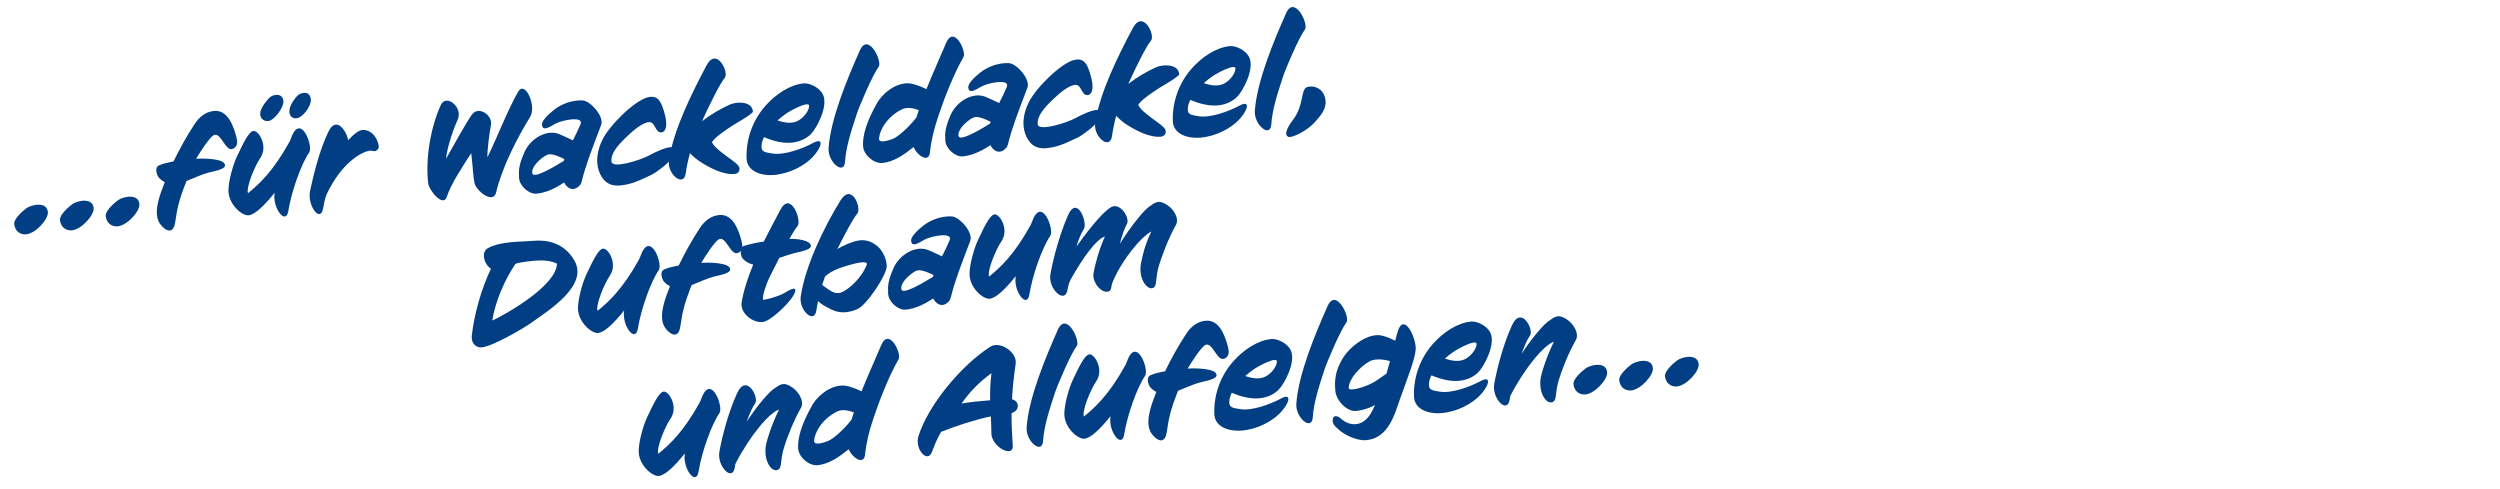
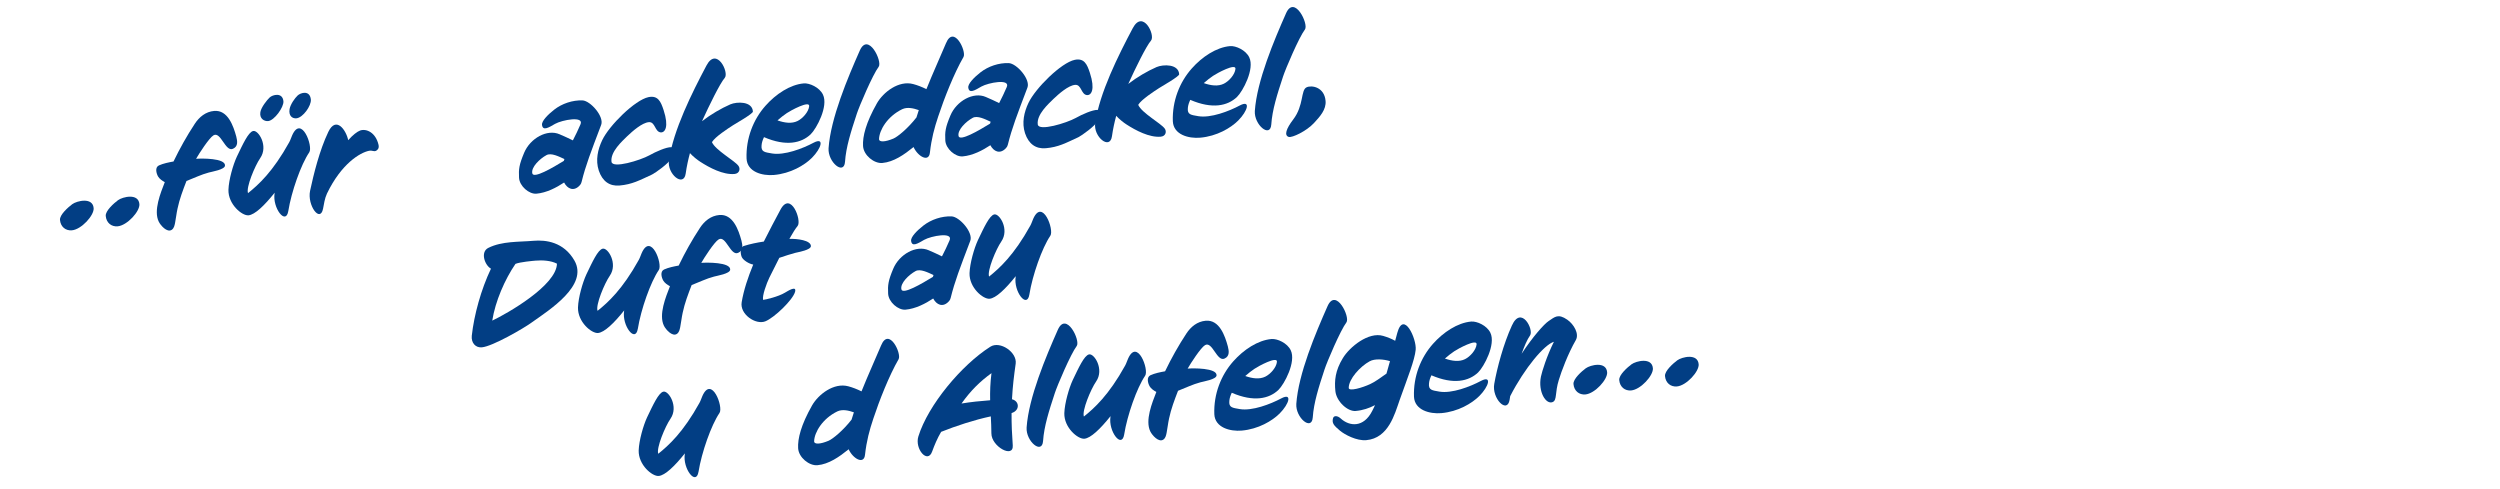
<svg xmlns="http://www.w3.org/2000/svg" id="Layer_1" data-name="Layer 1" viewBox="0 0 1438.66 281.33">
  <defs>
    <style>
      .cls-1 {
        fill: #023e84;
        stroke-width: 0px;
      }
    </style>
  </defs>
-   <path class="cls-1" d="m15.02,134.85c-3.56.31-6.49-1.99-6.84-5.97-.26-2.96,4.73-7.33,7.06-9.07,2.65-1.94,11.75-4.19,12.31,2.25.36,4.15-7.03,12.31-12.53,12.79Z" />
  <path class="cls-1" d="m41.36,132.54c-3.56.31-6.49-1.99-6.84-5.97-.26-2.96,4.73-7.33,7.06-9.07,2.65-1.94,11.75-4.19,12.31,2.25.36,4.15-7.03,12.31-12.53,12.79Z" />
-   <path class="cls-1" d="m67.69,130.24c-3.56.31-6.49-1.99-6.84-5.97-.26-2.96,4.73-7.33,7.06-9.07,2.65-1.94,11.75-4.19,12.31,2.25.36,4.15-7.03,12.31-12.53,12.79Z" />
+   <path class="cls-1" d="m67.69,130.24c-3.56.31-6.49-1.99-6.84-5.97-.26-2.96,4.73-7.33,7.06-9.07,2.65-1.94,11.75-4.19,12.31,2.25.36,4.15-7.03,12.31-12.53,12.79" />
  <path class="cls-1" d="m134.1,85.6c-4.42,2.09-7.04-10.22-11.26-7.72-2.51,1.5-8.37,10.63-10,13.5,2.96-.26,16.94-.46,16.64,3.92-.14,2.32-7.55,3.48-9.29,3.97-4.42,1.16-8.59,3.23-12.88,4.88-2.02,5.21-4.03,10.51-5.17,15.98-.61,2.78-.88,5.54-1.41,8.23-.3,1.39-.59,3.04-1.96,3.93-2.67,1.68-6.37-2.6-7.41-4.73-3.12-6.38,1.03-16.47,3.47-22.75-1.43-.73-3.06-1.87-3.87-3.25-1.01-1.79-1.91-5.21.47-6.36,2.54-1.16,5.73-1.78,8.42-2.27,3.61-7.48,7.67-14.75,12.26-21.72,2.56-3.89,6.22-6.94,11.13-7.37,7.88-.69,11.08,8.67,12.73,14.76.65,2.59,1.17,5.61-1.86,6.99Z" />
  <path class="cls-1" d="m165.9,121.48c-1.4,8.4-9.21-1.84-7.89-10.23l.05-.35c-5.92,7.43-11.43,12.69-15.07,13.01-3.73.33-11.74-6.4-11.53-14.69.18-5.73,2.67-14.4,4.82-19.02,3.46-7.22,6.61-14.15,9.37-14.81,3-.77,8.95,8.6,4.1,15.6-3.03,4.36-8.25,16.85-7.03,20.16,5.98-4.79,14.29-12.26,23.72-29.3.74-1.34,1.13-2.74,1.7-3.99,5.35-11.99,12.17,6.44,9.82,9.81-4.76,6.99-10.3,22.75-12.06,33.82Zm-11.61-51.8c-2.2.19-5.07-1.35-4.46-5.16.44-2.77,3.83-6.99,5.32-8.4,1.65-1.6,7.4-3.21,7.95,2.12.3,3.47-5.26,11.13-8.81,11.44Zm16.24-1.59c-2.29.2-4.56-1.39-3.88-5.38.53-2.78,3.04-6.24,4.61-7.74,1.65-1.59,7.05-3.35,7.63,2.32.31,3.56-4.55,10.47-8.36,10.8Z" />
  <path class="cls-1" d="m216.61,86.66c-1.46.9-2.25-.32-4.26.12-5.11,1.04-15.91,7.37-24.21,24.65-1.36,2.94-1.69,6.04-2.23,8.64-1.65,8.42-9.21-1.92-7.47-10.27,2-9.31,5.39-23.25,10.51-33.94,4.48-9.27,10.24-.98,11.43,4.8,2.72-3.05,5.12-4.88,6.85-5.55,3.48-1.24,8.96,1.01,10.62,8.29.44,2.09-.69,2.88-1.25,3.27Z" />
-   <path class="cls-1" d="m285.45,110.85c-1.55,6.71-11.51-.87-12.45-5.74-.85-4.79-.86-8.8-1.83-16.99-4.5,7.05-11.46,17.22-14.09,25.21-2.03,6.07-10.12-3.55-10.68-7.94-1.7-14.53,1.59-32.56,7.25-44.92,3.16-6.85,12.92,1.43,9.77,8.28-1.73,3.65-5.95,14.86-6.8,22.7,4.96-8.63,11.86-21.43,15.08-25.64,3.82-5.11,12.09.65,10.79,6.31-.61,2.78-2.27,14.96-1.98,18.35,5.36-10.88,12.4-28.9,17.77-37.82,3.87-6.48,10.71,8.28,6.75,14.68-7.77,12.63-16.21,29.32-19.57,43.52Z" />
  <path class="cls-1" d="m334.66,104.75c-.33,1.14-.64,1.51-1.26,2.16-3.29,3.36-6.84,1.79-8.78-1.88-4.44,2.95-10.15,5.92-15.91,6.43-4.23.37-9.77-4.35-10.02-9.19-.26-4.93.03-7.43,2.93-14.34,3.53-8.42,13.3-13.79,20.4-10.66,2.57,1.14,5.23,2.27,7.65,3.51,1.53-2.95,3.05-6.07,4.4-9.26,2.13-4.96-10.63-2.48-14.61-.26-3.65,2.11-7.05,4.29-7.54.66-.36-2.19,3.32-5.92,6.99-8.8,4.55-3.56,10.61-5.54,16.26-5.35,4.62.19,12.59,9.31,10.79,14.07-6.03,15.89-8.89,23.22-11.29,32.9Zm-20.21-15.47c-3.75,2.03-8.95,6.93-8.12,10.52.78,3.09,11.5-3.14,18.14-7.22.06-.35.19-.7.33-1.05-3.11-1.43-7.67-3.77-10.35-2.25Z" />
  <path class="cls-1" d="m386.29,91.19c-1.14,2.57-9.09,8.3-11.05,9.24-7.3,3.37-11.45,5.69-18.73,6.33-5.76.5-9.86-2.47-11.93-8.6-1.98-6.06-.55-12.15,1.97-17.49,3.96-8.37,18.8-23.15,26.67-24.78,5.37-1.07,7.04,2.46,8.68,7.52,3.15,9.62.79,12.99-1.7,12.78-3.45-.38-3.1-6.21-6.83-5.89-3.9.34-9.36,5.17-12.43,8.09-2.83,2.81-9.8,8.96-9.04,14.7.53,4.13,16.65-.86,21.78-3.7,3.74-2.12,9.82-4.79,12.64-4.69,1.72.11,1.25,3.56-.03,6.49Z" />
  <path class="cls-1" d="m421.74,72.13c-2.75,1.78-10.26,6.61-12.04,9.67,2.03,4.69,13.13,10.63,15.28,13.68,1.16,1.6.64,4.38-2.32,4.64-6.52.57-14.4-3.6-19.73-7.06-1.63-1.05-4.01-2.89-5.89-4.95-.97,3.58-1.83,7.41-2.46,11.82-1.17,8.04-10.81.26-9.63-7.69,2.57-17.46,13.25-38.79,21.6-54.54,5.86-11.09,13.15,4.05,10.52,7.1-2.79,3.23-9.01,15.98-13.09,24.95,5.12-3.95,10.96-7.36,16.3-9.7,3.79-1.61,12.64-1.87,12.99,4.15.03,1.28-9.97,6.93-11.51,7.92Z" />
  <path class="cls-1" d="m466.55,77.25c-5.44,5.17-14.22,7.13-26.9,1.67-.72,1.51-1.27,3.1-1.39,4.64-.42,3.96,1.89,4.02,6.05,4.76,7.1,1.17,17.59-2.82,23.86-6.18,6.45-3.38,4.55,3.19-.95,8.7-4.32,4.3-12.27,9.01-21.84,9.85-6.69.59-15.42-1.72-15.76-9.46-.41-11.57,3.84-22.44,10.91-30.39,5.9-6.66,14.12-12.16,22-12.85,3.3-.29,9.07,2.28,11.06,6.46,3.23,6.71-3.75,19.61-7.05,22.8Zm-13.7-12.2c-1.77,1.18-3.61,2.62-5.43,4.23,4.05,1.44,8.2,2.01,11.55.35,2.94-1.45,6.37-5.25,6.68-8.52.37-3.53-10.78,2.56-12.8,3.94Z" />
  <path class="cls-1" d="m493.01,65.64c-3.31,10.02-6.18,19.06-6.73,27.47-.58,7.99-9.97.19-9.47-7.79,1.21-17.34,11.04-40.56,17.95-56.18,4.84-11,13.18,6.27,10.88,9.29-3.44,4.57-11.16,22.65-12.64,27.22Z" />
  <path class="cls-1" d="m539.89,67.08c-2.23,6.68-3.84,12.62-4.76,20.73-.6,5.85-6.97,2.23-9.41-3.19-5.34,4.31-11.37,8.59-17.97,9.17-4.74.42-10.8-4.43-11.1-9.78-.31-5.52,1.65-13.37,8-24.59,3.62-6.38,12.57-13.3,20.88-11.04,2.44.64,5.1,1.69,7.59,2.92,3.78-9.46,8.08-18.8,11.26-26.41,4.51-10.89,11.93,4.67,10.08,7.91-5.41,9.35-11.07,23.67-14.58,34.3Zm-20.68-4.25c-8.6,4.17-13.19,12.08-13.35,17.13-.08,2.05,3.65,1.73,8.26-.21,2.55-1.08,8.52-6.04,13.27-12.17.39-1.4.86-2.81,1.34-4.21-3.08-1.1-6.65-1.89-9.52-.53Z" />
  <path class="cls-1" d="m579.96,83.29c-.33,1.14-.64,1.51-1.26,2.16-3.29,3.36-6.84,1.79-8.78-1.88-4.44,2.95-10.15,5.92-15.91,6.43-4.23.37-9.77-4.35-10.02-9.19-.26-4.93.03-7.43,2.93-14.34,3.53-8.42,13.3-13.79,20.4-10.66,2.58,1.14,5.23,2.27,7.65,3.51,1.53-2.95,3.05-6.07,4.4-9.26,2.13-4.96-10.63-2.48-14.61-.26-3.65,2.11-7.05,4.29-7.54.66-.36-2.19,3.32-5.92,6.99-8.8,4.55-3.56,10.61-5.54,16.26-5.35,4.62.19,12.59,9.31,10.79,14.08-6.03,15.89-8.89,23.22-11.29,32.9Zm-20.21-15.47c-3.75,2.03-8.95,6.93-8.12,10.52.78,3.09,11.5-3.14,18.14-7.22.05-.35.19-.7.33-1.05-3.11-1.43-7.67-3.77-10.35-2.25Z" />
  <path class="cls-1" d="m631.59,69.73c-1.14,2.57-9.09,8.3-11.05,9.24-7.3,3.37-11.45,5.69-18.73,6.33-5.76.5-9.86-2.47-11.93-8.6-1.98-6.06-.55-12.15,1.97-17.49,3.96-8.37,18.8-23.15,26.67-24.78,5.37-1.07,7.04,2.46,8.68,7.52,3.15,9.62.79,12.99-1.7,12.78-3.45-.38-3.1-6.21-6.83-5.89-3.9.34-9.36,5.17-12.43,8.09-2.83,2.81-9.8,8.96-9.04,14.7.53,4.13,16.65-.86,21.78-3.7,3.74-2.12,9.82-4.78,12.64-4.69,1.72.11,1.25,3.56-.03,6.49Z" />
  <path class="cls-1" d="m667.04,50.67c-2.75,1.78-10.26,6.61-12.04,9.67,2.03,4.69,13.13,10.63,15.28,13.68,1.17,1.6.64,4.38-2.32,4.64-6.52.57-14.39-3.6-19.73-7.06-1.63-1.05-4.01-2.89-5.89-4.95-.97,3.58-1.83,7.41-2.46,11.82-1.17,8.04-10.81.26-9.63-7.69,2.57-17.46,13.25-38.79,21.6-54.54,5.86-11.09,13.15,4.05,10.52,7.1-2.79,3.23-9.01,15.98-13.09,24.95,5.12-3.95,10.96-7.36,16.3-9.7,3.78-1.61,12.64-1.87,12.99,4.15.03,1.28-9.97,6.93-11.51,7.92Z" />
  <path class="cls-1" d="m711.86,55.79c-5.44,5.17-14.22,7.13-26.9,1.67-.72,1.51-1.27,3.1-1.39,4.64-.42,3.96,1.89,4.02,6.05,4.76,7.1,1.17,17.59-2.82,23.86-6.18,6.45-3.38,4.54,3.19-.95,8.7-4.32,4.3-12.27,9.01-21.84,9.85-6.69.59-15.42-1.72-15.76-9.46-.41-11.57,3.84-22.44,10.91-30.39,5.9-6.66,14.12-12.16,22-12.85,3.3-.29,9.07,2.28,11.06,6.46,3.23,6.71-3.75,19.61-7.05,22.8Zm-13.7-12.2c-1.77,1.18-3.61,2.62-5.43,4.23,4.05,1.44,8.2,2.01,11.55.35,2.95-1.45,6.37-5.25,6.68-8.52.37-3.53-10.78,2.56-12.8,3.94Z" />
  <path class="cls-1" d="m738.31,44.18c-3.31,10.02-6.18,19.06-6.73,27.47-.58,7.99-9.97.19-9.47-7.79,1.21-17.34,11.04-40.56,17.95-56.18,4.84-11,13.18,6.27,10.88,9.29-3.44,4.57-11.16,22.65-12.64,27.22Z" />
  <path class="cls-1" d="m756.17,70.77c-4.36,4.73-12.64,8.62-14.57,8.02-2.72-.87-1.44-4.74,2.54-9.95,6.29-8.15,4.31-17.02,7.76-18.6,2.87-1.36,10.22-.21,10.92,7.83.44,5-3.3,9.08-6.65,12.7Z" />
  <path class="cls-1" d="m305.82,185.69c-4.41,3.2-22.36,13.65-28.54,14.19-3.64.32-6.2-2.61-5.79-6.66,1.33-12.06,5.35-26.67,11.04-38.6-3.68-2.07-6.22-9.7-1.48-11.99,7.93-3.94,17.63-3.33,25.93-4.06,7.2-.63,17.47.69,23.61,11.42,8.07,14.23-14.33,28.3-24.78,35.7Zm2.51-35.72c-1.78.16-9.06.79-11.7,1.88-6.13,8.98-11.6,21.49-13.36,32.66,8.6-4.08,36.97-20.22,37.24-32.78-3.49-1.83-8.54-2.07-12.18-1.75Z" />
  <path class="cls-1" d="m367.04,189.2c-1.4,8.4-9.21-1.84-7.89-10.23l.06-.35c-5.92,7.43-11.43,12.69-15.08,13.01-3.73.33-11.74-6.4-11.52-14.69.18-5.73,2.67-14.4,4.82-19.02,3.46-7.21,6.61-14.15,9.37-14.81,3-.78,8.94,8.6,4.1,15.6-3.03,4.36-8.25,16.85-7.03,20.16,5.98-4.79,14.29-12.26,23.72-29.3.74-1.34,1.13-2.74,1.7-3.99,5.35-11.99,12.17,6.45,9.82,9.81-4.76,6.99-10.3,22.75-12.06,33.82Z" />
  <path class="cls-1" d="m424.82,145.49c-4.43,2.09-7.04-10.22-11.26-7.72-2.51,1.5-8.37,10.63-10,13.5,2.96-.26,16.94-.46,16.64,3.92-.14,2.32-7.55,3.48-9.29,3.97-4.42,1.15-8.59,3.23-12.89,4.88-2.02,5.21-4.03,10.51-5.17,15.98-.61,2.78-.88,5.54-1.41,8.23-.31,1.39-.59,3.04-1.96,3.93-2.67,1.68-6.37-2.6-7.41-4.73-3.12-6.38,1.03-16.47,3.47-22.75-1.43-.73-3.06-1.87-3.87-3.25-1.01-1.79-1.91-5.21.47-6.36,2.54-1.16,5.73-1.78,8.42-2.27,3.61-7.48,7.67-14.75,12.26-21.72,2.56-3.89,6.22-6.94,11.13-7.37,7.88-.69,11.08,8.67,12.73,14.76.65,2.59,1.17,5.61-1.86,6.99Z" />
  <path class="cls-1" d="m457.51,145.54c-2.42.64-5.65,1.69-9.05,2.84-2.55,5-4.8,9.55-5.74,11.42-1.59,3.3-4.21,10.44-3.58,12.77,1.27-.11,8.72-1.79,12.61-4.17,1.54-.9,6.87-4.36,5.77-.42-1.3,4.64-11.93,14.87-17.12,16.94-5.53,2.19-14.78-4.08-13.59-11.01,1.18-7.02,3.61-14.31,6.64-21.66-2.42-.39-5.86-2.56-6.61-4.37-.76-1.81-1.17-5.61,1.24-6.34,3.74-1.18,7.59-1.94,11.47-2.54,3.19-6.42,6.57-12.69,9.57-18.33,5.94-11.1,12.42,6.34,9.87,9.38-1.16,1.38-2.88,4.09-4.73,7.41,4.51-.14,12.27.8,12.39,4.12.03,2.3-7.12,3.44-9.13,3.96Z" />
-   <path class="cls-1" d="m493.19,178c-9.56,3.82-14.21.47-18.78-2.03-1.52-.81-2.63-1.73-3.65-2.67-.36,1.74-.72,3.48-.98,5.38-1.17,8.04-10.16-.05-8.98-8.09,2.57-17.46,13.33-39.82,22.82-55.16,6.58-10.64,12.34,4.47,9.7,7.51-2.33,2.68-7.31,12.07-11.44,20.37,3.82-2.21,7.83-4.1,12.12-4.9,3.7-.66,7.71.35,11.32,3.62,2.97,2.73,4.81,7.17,4.97,11,.25,4.84-11.58,22.77-17.1,24.96Zm-10.67-23.47c-3.64,1.34-5.56,2.79-7.71,4.51-.62,1.68-1.17,3.26-1.7,4.93,6.57,4.89,8.76,6.49,14.54,2.31,4.34-3.11,8.84-8.2,11.08-13.77,1.48-3.54-9.76-.34-16.21,2.02Z" />
  <path class="cls-1" d="m547.06,171.49c-.33,1.14-.64,1.51-1.26,2.16-3.29,3.36-6.84,1.79-8.78-1.88-4.44,2.95-10.15,5.92-15.91,6.43-4.23.37-9.77-4.35-10.02-9.19-.26-4.93.03-7.43,2.93-14.34,3.53-8.42,13.3-13.79,20.4-10.66,2.57,1.14,5.23,2.27,7.65,3.51,1.53-2.95,3.05-6.07,4.4-9.26,2.13-4.96-10.63-2.48-14.61-.26-3.66,2.11-7.05,4.29-7.54.66-.36-2.19,3.32-5.92,6.99-8.8,4.55-3.56,10.61-5.54,16.26-5.35,4.62.19,12.59,9.31,10.79,14.07-6.03,15.89-8.89,23.22-11.29,32.9Zm-20.21-15.47c-3.75,2.04-8.95,6.93-8.12,10.52.78,3.09,11.5-3.14,18.14-7.22.06-.35.19-.7.33-1.05-3.11-1.43-7.67-3.77-10.35-2.25Z" />
  <path class="cls-1" d="m592.37,169.49c-1.4,8.4-9.21-1.84-7.89-10.23l.05-.35c-5.92,7.43-11.43,12.69-15.07,13.01-3.73.33-11.74-6.4-11.53-14.69.18-5.73,2.67-14.4,4.82-19.02,3.46-7.22,6.61-14.15,9.37-14.81,3-.77,8.94,8.6,4.09,15.6-3.03,4.36-8.25,16.85-7.03,20.16,5.98-4.79,14.29-12.26,23.72-29.3.74-1.34,1.13-2.74,1.7-3.99,5.35-11.99,12.17,6.44,9.82,9.81-4.77,6.99-10.3,22.75-12.06,33.82Z" />
-   <path class="cls-1" d="m666.93,152.81c-2.31,7.71-.83,11.93-3.48,12.93-3.38,1.32-8.59-5.56-6.81-14.42.66-3.21,1.87-9.81,5.93-18.1-5.8,2.9-16.92,16.24-22.29,29.08-.98,2.39-.54,4.57-2.01,5.3-3.85,1.79-9.79-4.6-9-10.22.35-2.85,2.99-13.66,6.58-21.31-5.06,1.64-12.67,12.2-19.76,24.85-.95,1.79-1.52,4.06-1.79,5.87-1.39,8.48-11.3-.46-9.83-8.95,1.66-9.36,5.33-22.99,10.09-33.91,5.34-12.07,11.48,4.37,9.14,7.9-1.58,2.44-3.06,5.99-4.24,10.1,9.64-13.64,17.14-21.55,20.35-22.94,5.26-2.25,10.48,6.68,8.71,9.82-1.62,2.96-2.96,7.17-4.11,11.54,6.89-11.01,13.93-19.31,16.66-21.25,3.54-2.44,5.4-4.57,10.66-1.1,3.89,2.48,7.01,7.92,4.93,11.51-4.58,8.17-8.21,18.38-9.74,23.29Z" />
  <path class="cls-1" d="m401.97,271.47c-1.4,8.4-9.21-1.84-7.89-10.23l.05-.35c-5.92,7.43-11.43,12.69-15.07,13.01-3.73.33-11.74-6.4-11.52-14.69.18-5.73,2.67-14.4,4.82-19.02,3.46-7.22,6.61-14.15,9.37-14.81,3-.77,8.94,8.6,4.1,15.6-3.03,4.36-8.25,16.85-7.03,20.15,5.98-4.79,14.29-12.26,23.72-29.3.74-1.34,1.13-2.74,1.7-3.99,5.35-11.99,12.17,6.44,9.82,9.81-4.76,6.99-10.3,22.75-12.06,33.82Z" />
-   <path class="cls-1" d="m451.18,257.53c-2.4,7.63-.94,11.69-3.57,12.86-3.87,1.62-8.54-5.91-6.75-14.68.67-3.13,3.33-11.73,7.46-20.02-5.48,1.67-16.7,14.86-25.16,31.3-.11.69-.22,1.38-.33,2.08-1.4,8.4-10.4-.88-8.83-9.21,1.66-9.28,5.26-22.82,10.13-33.48,5.36-11.9,12.74,2.3,10.48,5.65-1.67,2.36-3.3,6.18-4.88,10.58,6.48-9.87,12.93-17.09,15.59-18.86,3.55-2.36,5.42-4.4,10.68-.76,3.82,2.65,6.94,8.1,4.95,11.68-4.59,8-8.32,18.05-9.78,22.87Z" />
  <path class="cls-1" d="m502.54,241c-2.23,6.68-3.84,12.62-4.76,20.73-.6,5.85-6.97,2.23-9.41-3.19-5.34,4.31-11.37,8.59-17.97,9.17-4.74.42-10.8-4.43-11.1-9.78-.31-5.52,1.65-13.37,8-24.59,3.62-6.38,12.57-13.3,20.88-11.04,2.44.64,5.1,1.69,7.59,2.92,3.78-9.46,8.08-18.8,11.26-26.41,4.51-10.89,11.93,4.67,10.08,7.91-5.41,9.35-11.07,23.67-14.58,34.3Zm-20.68-4.25c-8.6,4.17-13.19,12.08-13.35,17.12-.08,2.05,3.65,1.73,8.26-.21,2.55-1.08,8.52-6.04,13.27-12.17.39-1.4.86-2.81,1.34-4.21-3.08-1.1-6.65-1.89-9.52-.53Z" />
  <path class="cls-1" d="m582.36,229.75c4.45,1.15,4.58,6.51-.24,7.96-.05,6.23.24,12.52.69,18.63.5,7.64-12.32.65-12.3-6.95-.04-3.41-.15-6.64-.34-9.78-9.55,2.03-20.08,5.51-28.58,8.9-2.23,3.78-3.85,7.68-5.16,11.29-2.6,7.39-10.2-1.5-7.93-8.69,5.59-17.98,24.74-40.99,41.4-51.58,5.58-3.56,15.47,3.17,14.59,9.73-1.04,7.6-1.66,12.26-2.13,20.5Zm-29.05,2.46c5.47-.9,10.96-1.47,16.48-1.87-.1-5.03.06-10.07.77-15.6-6.58,4.76-11.92,10-17.24,17.46Z" />
  <path class="cls-1" d="m606.98,226.32c-3.3,10.02-6.18,19.06-6.73,27.47-.58,7.99-9.97.19-9.47-7.79,1.21-17.34,11.04-40.56,17.95-56.18,4.84-11,13.18,6.27,10.88,9.29-3.44,4.57-11.16,22.65-12.64,27.22Z" />
  <path class="cls-1" d="m646.93,250.04c-1.4,8.4-9.21-1.84-7.89-10.23l.05-.35c-5.92,7.43-11.43,12.69-15.08,13.01-3.73.33-11.74-6.4-11.53-14.69.18-5.73,2.67-14.4,4.82-19.02,3.46-7.22,6.61-14.15,9.37-14.81,3-.77,8.94,8.6,4.1,15.6-3.03,4.36-8.25,16.85-7.03,20.15,5.98-4.79,14.29-12.26,23.72-29.3.74-1.34,1.12-2.74,1.7-3.99,5.35-11.99,12.17,6.44,9.82,9.81-4.76,6.99-10.3,22.75-12.06,33.82Z" />
  <path class="cls-1" d="m704.71,206.33c-4.42,2.09-7.04-10.22-11.26-7.72-2.51,1.5-8.37,10.63-10,13.5,2.96-.26,16.94-.46,16.64,3.92-.14,2.32-7.55,3.48-9.29,3.97-4.42,1.16-8.59,3.23-12.88,4.88-2.02,5.21-4.03,10.51-5.17,15.98-.61,2.78-.88,5.54-1.41,8.23-.3,1.39-.59,3.04-1.96,3.93-2.67,1.68-6.37-2.6-7.41-4.73-3.12-6.38,1.03-16.47,3.47-22.75-1.43-.73-3.07-1.87-3.87-3.25-1.01-1.79-1.91-5.21.47-6.36,2.54-1.16,5.73-1.78,8.42-2.27,3.61-7.48,7.67-14.75,12.26-21.72,2.56-3.89,6.22-6.94,11.13-7.37,7.88-.69,11.08,8.67,12.73,14.76.65,2.59,1.17,5.61-1.86,6.99Z" />
  <path class="cls-1" d="m735.73,224.35c-5.44,5.17-14.22,7.13-26.9,1.67-.72,1.51-1.27,3.1-1.39,4.64-.42,3.96,1.89,4.02,6.05,4.76,7.1,1.17,17.59-2.82,23.86-6.18,6.45-3.38,4.55,3.19-.95,8.7-4.32,4.3-12.27,9.01-21.84,9.85-6.69.58-15.42-1.72-15.76-9.46-.42-11.57,3.84-22.44,10.91-30.39,5.9-6.66,14.12-12.16,22-12.85,3.3-.29,9.07,2.28,11.06,6.46,3.23,6.71-3.75,19.61-7.05,22.8Zm-13.7-12.2c-1.77,1.18-3.61,2.62-5.43,4.23,4.05,1.44,8.2,2.01,11.55.36,2.95-1.45,6.37-5.25,6.68-8.52.37-3.53-10.78,2.56-12.8,3.94Z" />
  <path class="cls-1" d="m762.18,212.74c-3.3,10.02-6.18,19.06-6.73,27.47-.58,7.99-9.97.19-9.47-7.79,1.21-17.34,11.04-40.56,17.95-56.18,4.84-11,13.18,6.27,10.88,9.29-3.44,4.57-11.16,22.65-12.64,27.22Z" />
  <path class="cls-1" d="m805.3,230.64c-2.67,7.49-6.22,21.54-19.09,22.66-5.5.48-12.4-3.18-15.16-5.5-3.59-3.01-4.65-4.37-3.95-7.08.37-1.57,2.41-1.75,4.45.12,5.01,4.6,13.19,5.42,18.13-4.4.59-1.08,1.08-2.23,1.59-3.3-3.35,1.74-6.99,3-11.14,3.36-4.66.41-11.06-5.52-11.67-11.44-.61-6.01-.09-11.77,4.31-18.98,3.95-6.49,14.79-15.29,23.2-12.78,2.45.72,4.75,1.63,6.9,2.81.38-1.57.84-3.06,1.22-4.54,3.62-13.2,11.22,3.46,10.58,9.74-.59,5.94-4.45,15.49-9.38,29.32Zm-17.09-22.74c-5.46,2.95-12.08,10.19-12.06,15.31.02,2.22,7.84-.09,12.35-2.19,2.38-1.06,6.16-3.7,9.37-6.03.72-2.45,1.37-4.81,2.02-7.17-3.68-1.13-8.75-1.54-11.68.08Z" />
  <path class="cls-1" d="m850.63,214.3c-5.44,5.17-14.22,7.13-26.9,1.67-.72,1.51-1.26,3.1-1.39,4.64-.42,3.96,1.89,4.02,6.05,4.76,7.1,1.17,17.59-2.82,23.86-6.18,6.45-3.38,4.55,3.19-.95,8.7-4.32,4.3-12.27,9.01-21.84,9.85-6.69.58-15.42-1.72-15.76-9.46-.42-11.57,3.84-22.44,10.91-30.39,5.9-6.66,14.13-12.16,22-12.85,3.3-.29,9.07,2.28,11.06,6.46,3.23,6.71-3.75,19.61-7.05,22.8Zm-13.7-12.2c-1.77,1.18-3.61,2.62-5.43,4.23,4.05,1.44,8.2,2.01,11.55.36,2.95-1.45,6.37-5.25,6.68-8.52.37-3.53-10.78,2.56-12.8,3.94Z" />
  <path class="cls-1" d="m897.08,218.51c-2.4,7.63-.94,11.69-3.57,12.86-3.87,1.62-8.54-5.91-6.75-14.68.67-3.13,3.33-11.72,7.46-20.02-5.49,1.67-16.71,14.86-25.16,31.3-.11.69-.22,1.38-.33,2.08-1.4,8.4-10.4-.88-8.83-9.21,1.66-9.28,5.26-22.82,10.13-33.48,5.36-11.9,12.74,2.3,10.48,5.65-1.67,2.37-3.3,6.18-4.88,10.58,6.47-9.87,12.93-17.09,15.59-18.86,3.55-2.36,5.42-4.4,10.69-.76,3.82,2.65,6.94,8.1,4.95,11.68-4.59,8-8.32,18.05-9.77,22.87Z" />
  <path class="cls-1" d="m912.32,226.99c-3.56.31-6.49-1.99-6.84-5.97-.26-2.96,4.73-7.33,7.06-9.07,2.65-1.94,11.75-4.19,12.31,2.25.36,4.15-7.03,12.31-12.53,12.79Z" />
  <path class="cls-1" d="m938.65,224.69c-3.56.31-6.49-1.99-6.84-5.97-.26-2.96,4.74-7.33,7.06-9.07,2.65-1.94,11.75-4.19,12.31,2.25.36,4.15-7.03,12.31-12.53,12.79Z" />
  <path class="cls-1" d="m964.99,222.39c-3.56.31-6.49-1.99-6.84-5.97-.26-2.96,4.73-7.33,7.06-9.07,2.65-1.94,11.75-4.18,12.31,2.25.36,4.15-7.03,12.31-12.53,12.79Z" />
</svg>